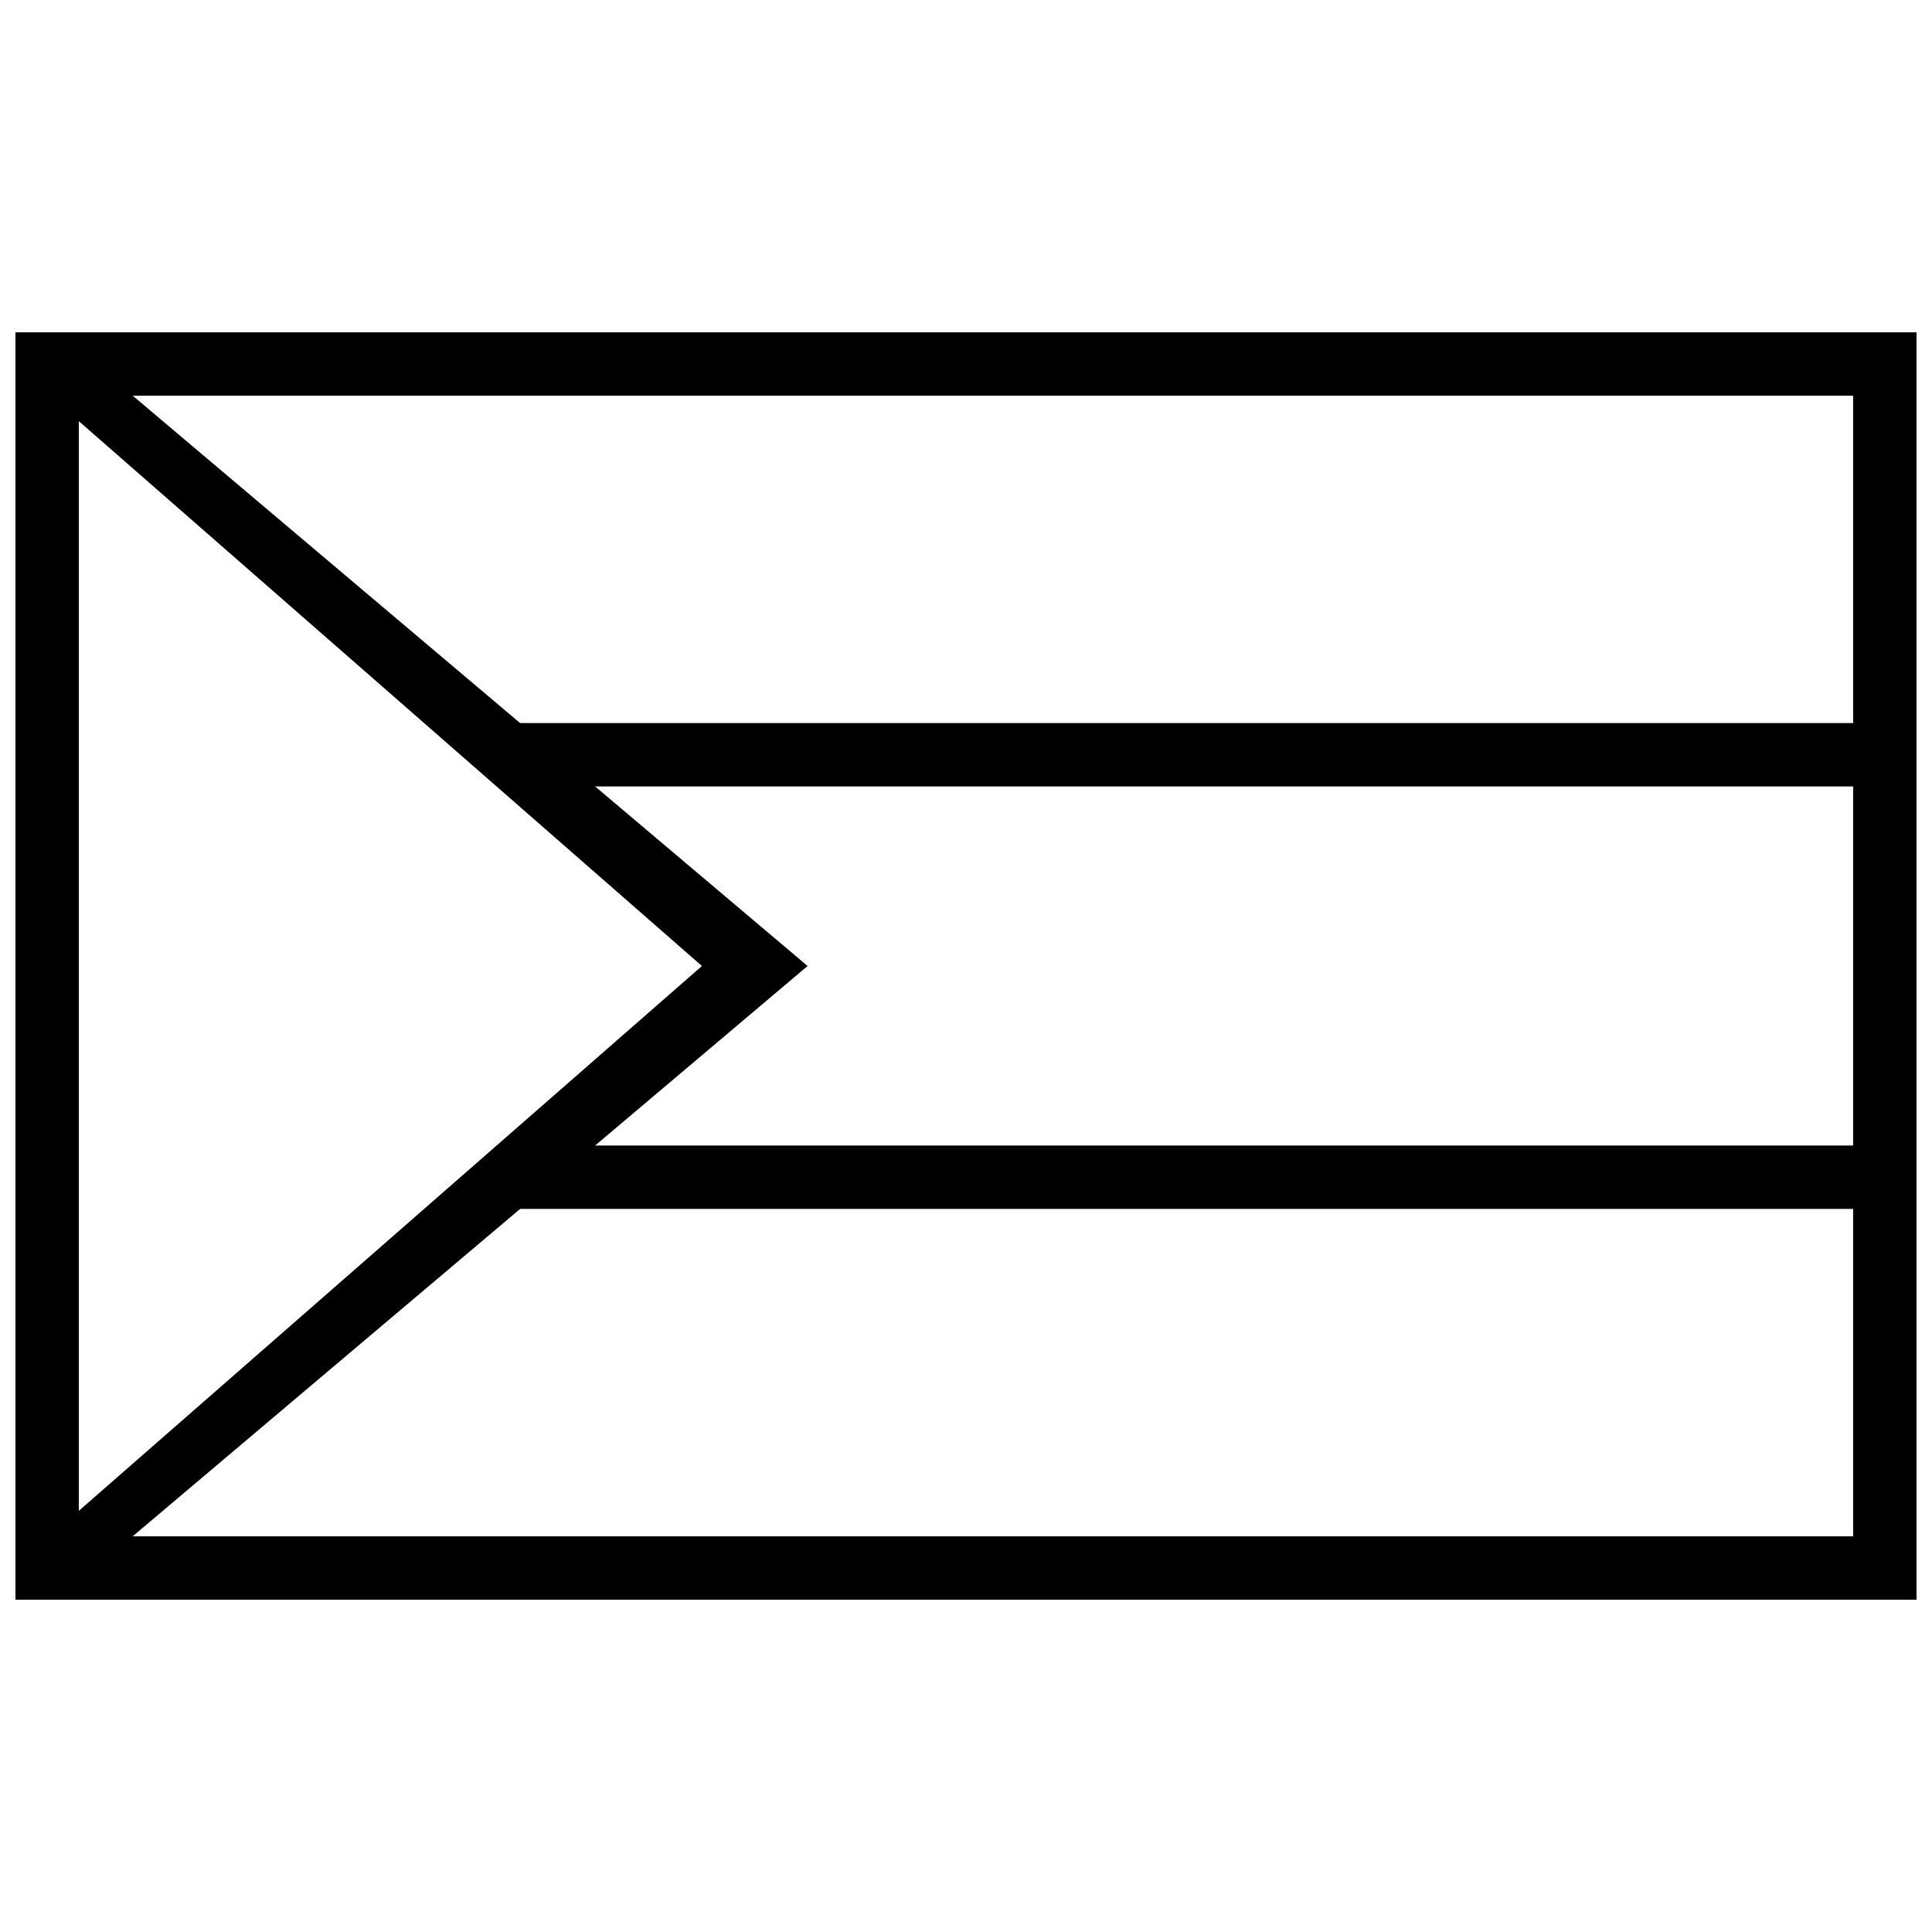
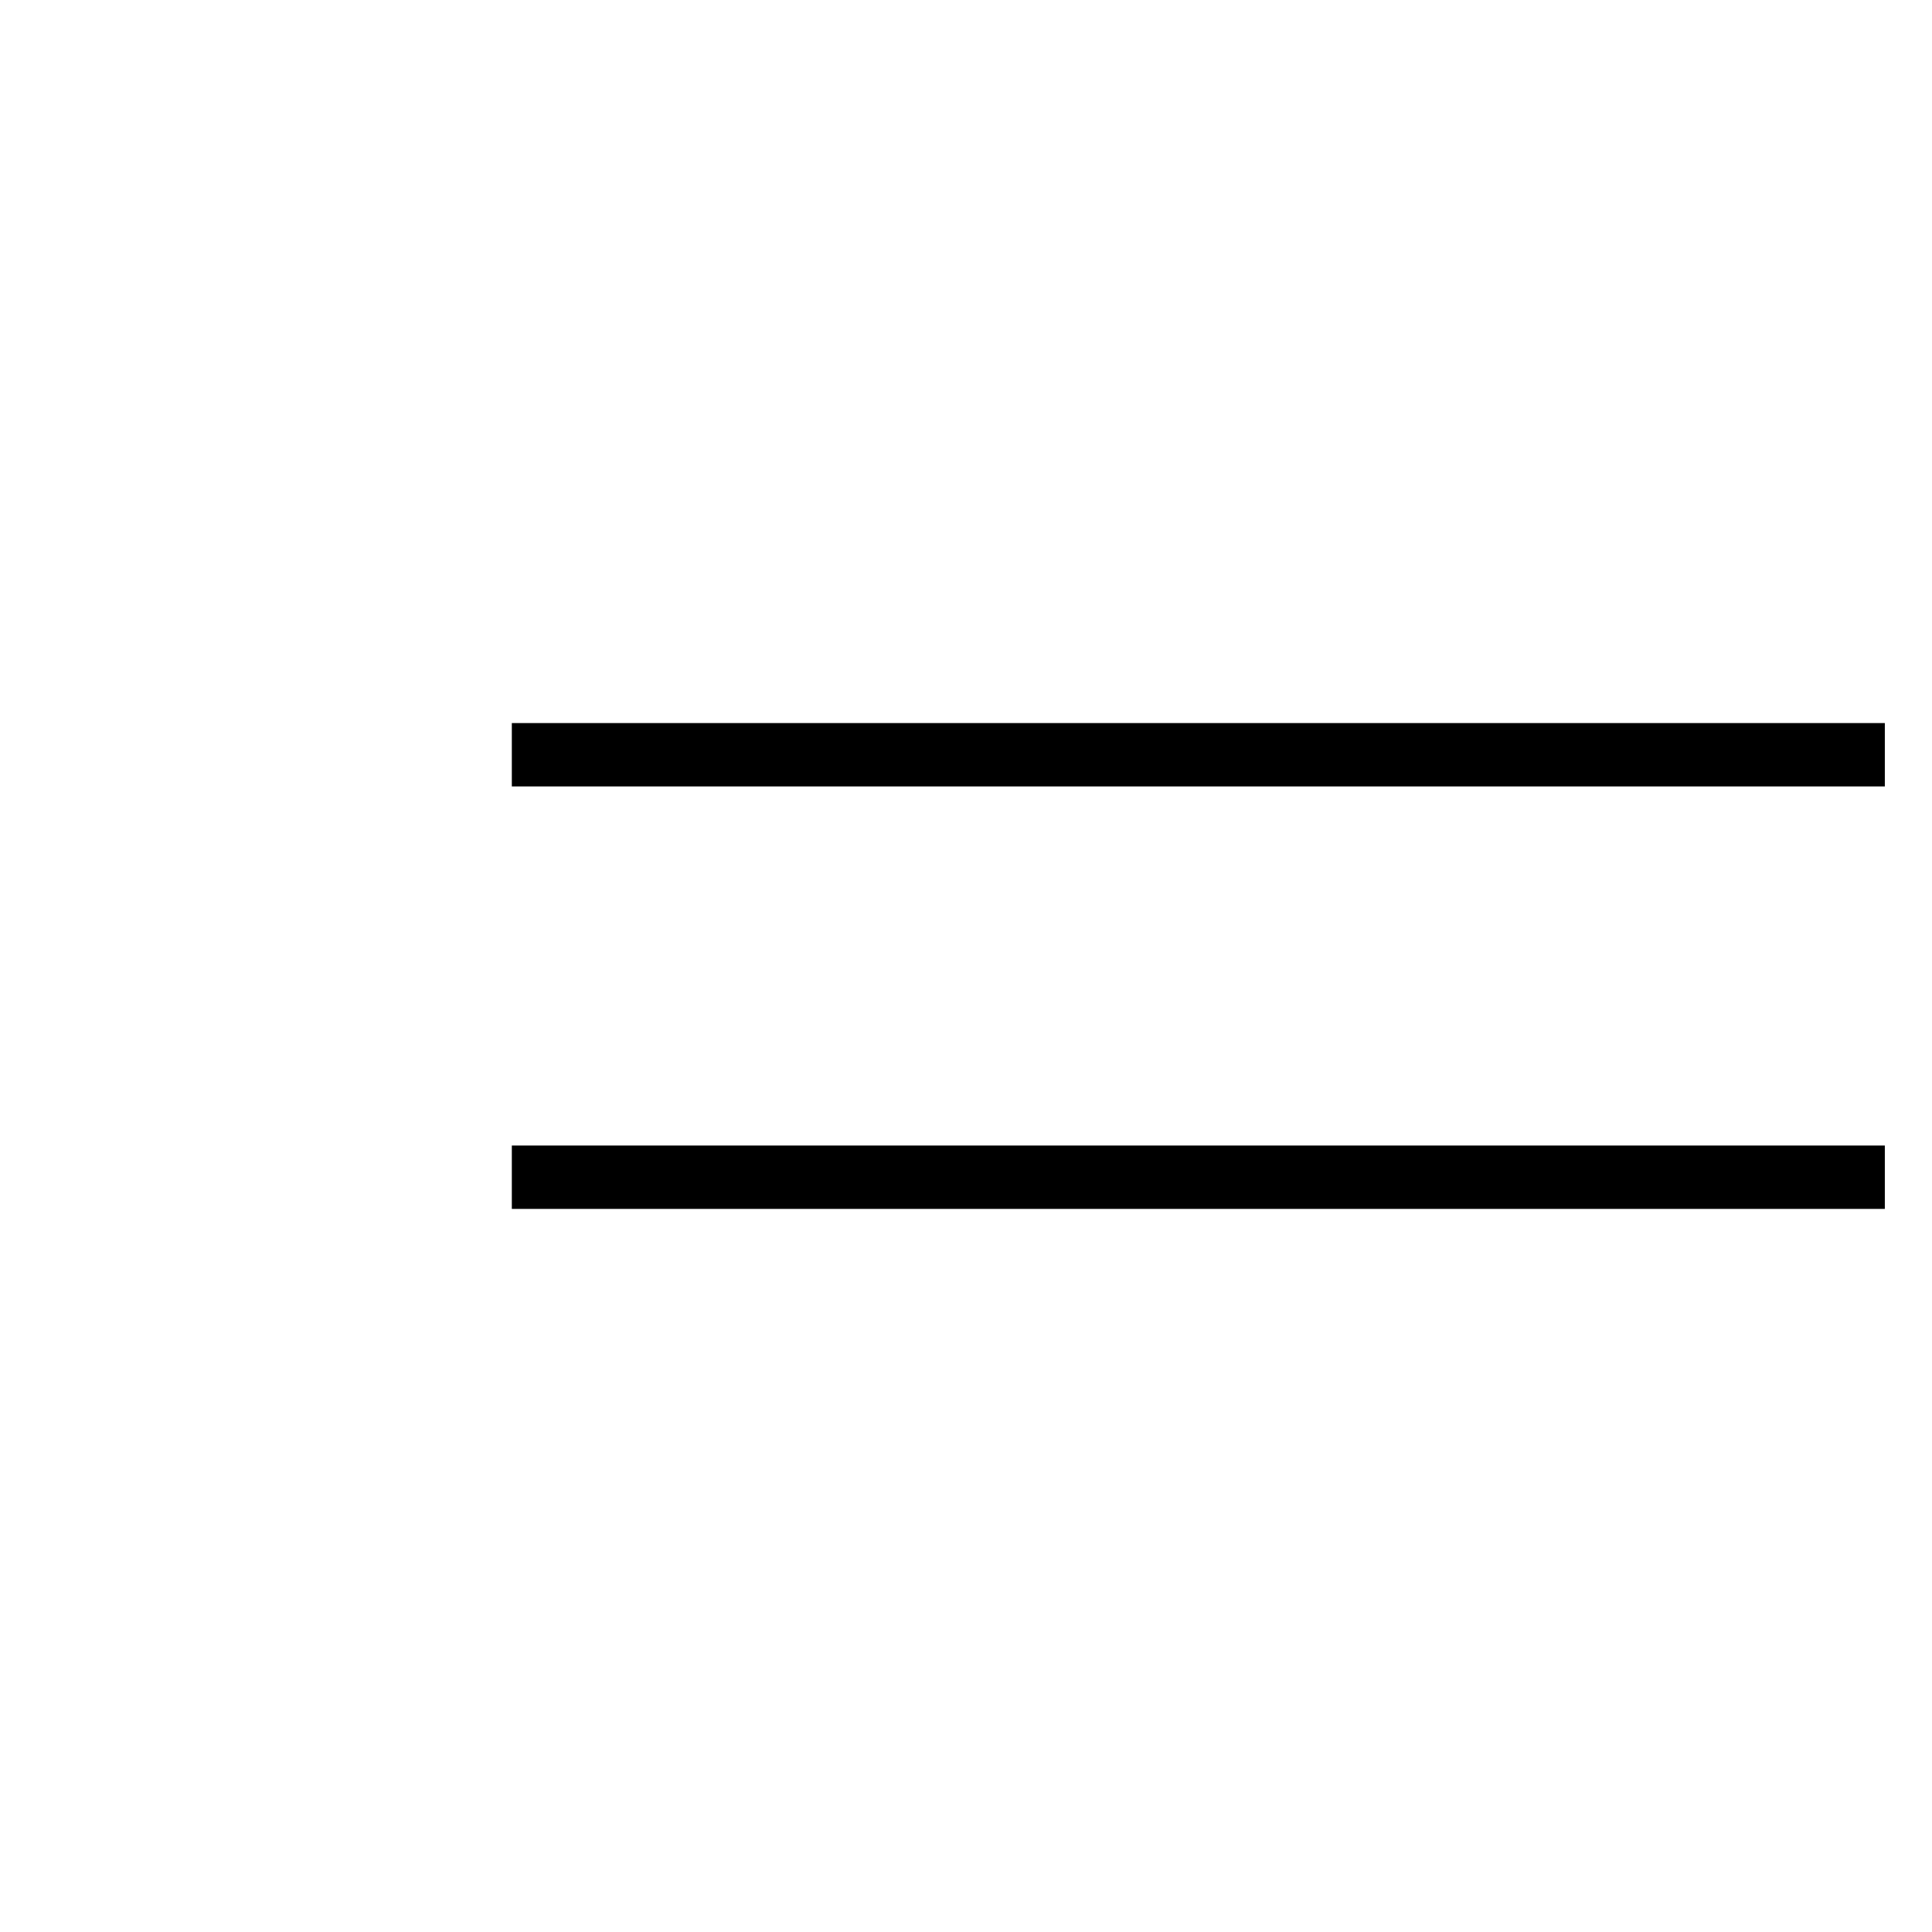
<svg xmlns="http://www.w3.org/2000/svg" width="800px" height="800px" version="1.1" viewBox="144 144 512 512">
  <defs>
    <clipPath id="a">
      <path d="m148.09 232h503.81v336h-503.81z" />
    </clipPath>
  </defs>
  <g clip-path="url(#a)">
-     <path d="m148.09 232.06v335.87h503.81v-335.87zm16.793 16.793v302.29h470.22v-302.29z" fill-rule="evenodd" />
-   </g>
-   <path d="m159.29 567.93 198.73-167.93-198.73-167.94v18.66l170.73 149.28-170.73 149.28z" fill-rule="evenodd" />
+     </g>
  <path d="m279.64 335.62h363.86v16.793h-363.86z" fill-rule="evenodd" />
  <path d="m279.64 447.58h363.86v16.793h-363.86z" fill-rule="evenodd" />
</svg>